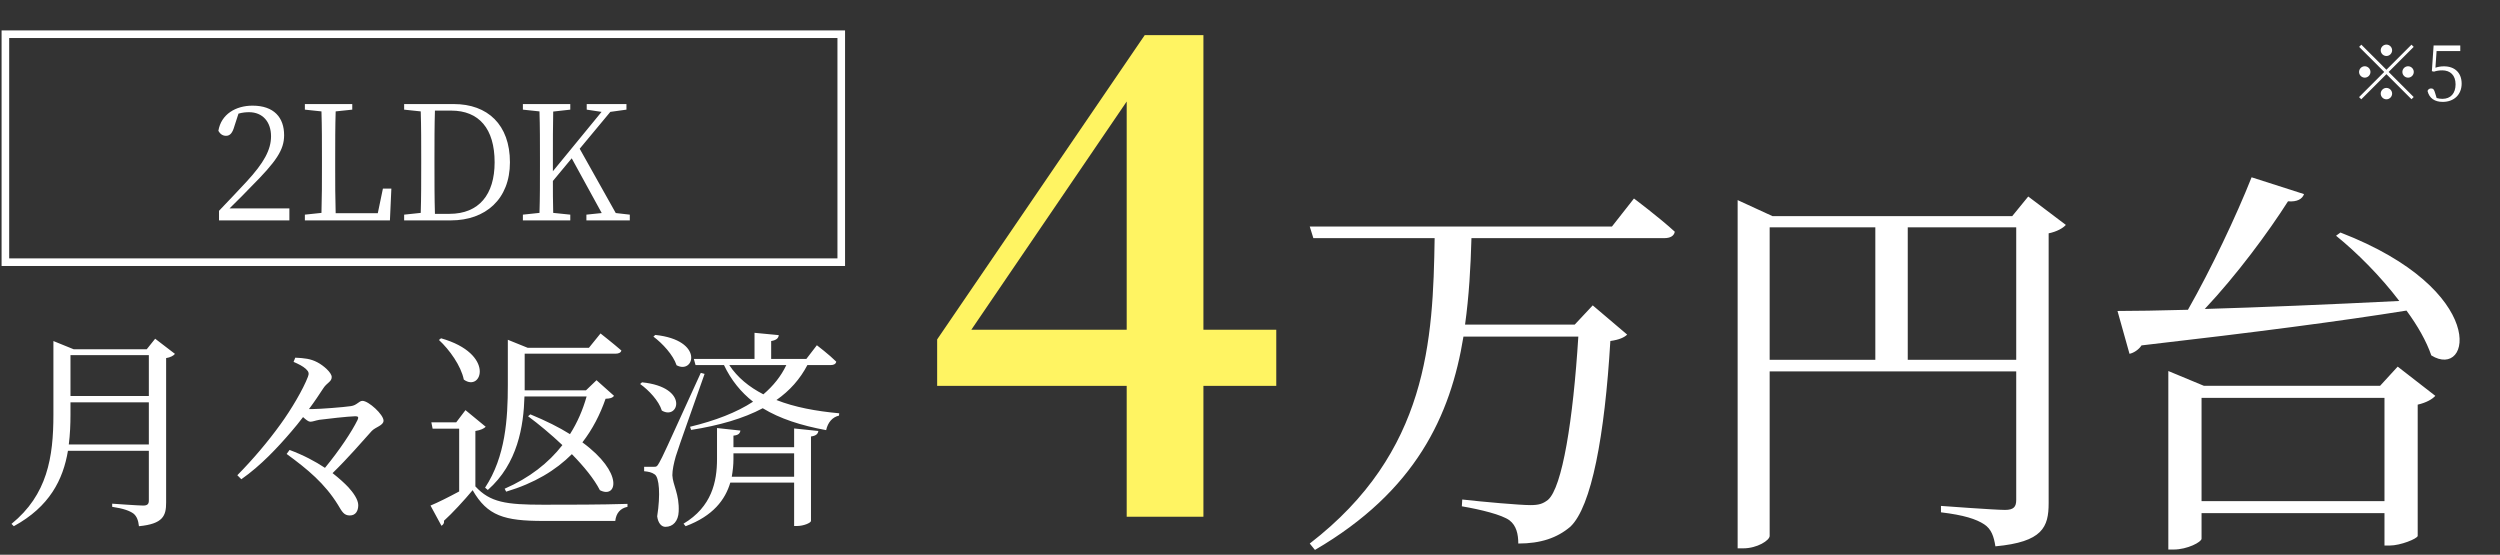
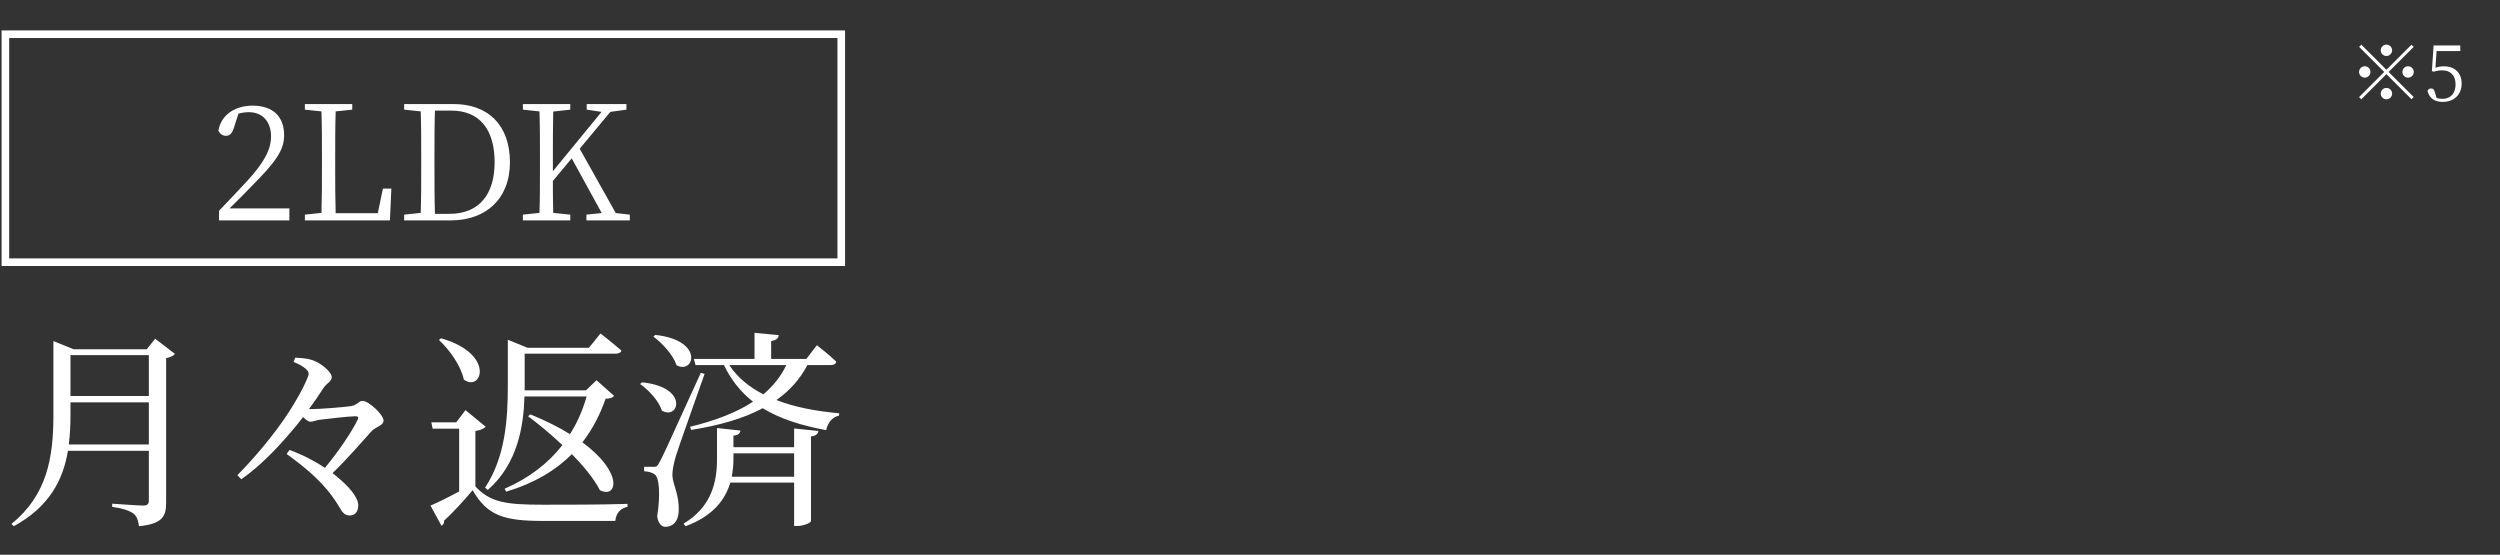
<svg xmlns="http://www.w3.org/2000/svg" width="329" height="73" viewBox="0 0 329 73" fill="none">
  <rect x="0" y="0" width="329" height="73" fill="#333333" stroke="none" />
  <rect x="0.709" y="4.503" width="110" height="30" stroke="white" />
  <path d="M30.208 27.428H38.083V29.003H28.822V27.743C30.124 26.399 31.426 24.992 32.434 23.921C34.744 21.422 35.668 19.7 35.668 17.936C35.668 16.046 34.576 14.765 32.77 14.765C32.371 14.765 31.888 14.807 31.384 14.954L30.859 16.571C30.607 17.474 30.292 17.873 29.746 17.873C29.284 17.873 28.969 17.621 28.738 17.222C29.095 15.017 31.048 13.904 33.232 13.904C36.067 13.904 37.39 15.479 37.39 17.789C37.39 19.721 36.382 21.233 33.022 24.593C32.434 25.223 31.363 26.294 30.208 27.428ZM50.39 24.824H51.503L51.314 29.003H40.121V28.247L42.305 28.016C42.368 26 42.368 23.963 42.368 21.947V20.771C42.368 18.692 42.368 16.655 42.305 14.66L40.121 14.429V13.694H46.358V14.429L44.174 14.66C44.111 16.676 44.111 18.734 44.111 20.876V22.346C44.111 24.047 44.111 26.063 44.174 28.058H49.718L50.39 24.824ZM57.238 28.142H59.149C63.034 28.142 65.092 25.601 65.092 21.359C65.092 16.928 63.034 14.555 59.38 14.555H57.238C57.175 16.571 57.175 18.671 57.175 20.813V21.569C57.175 23.942 57.175 26.063 57.238 28.142ZM53.185 13.694H59.716C64.168 13.694 67.108 16.403 67.108 21.359C67.108 26.21 63.895 29.003 59.338 29.003H53.185V28.247L55.369 28.016C55.432 26.021 55.432 23.942 55.432 21.569V20.813C55.432 18.734 55.432 16.676 55.369 14.66L53.185 14.429V13.694ZM81.034 28.037L82.882 28.247V29.003H77.17V28.247L79.186 28.037L75.238 20.834L72.76 23.816C72.76 25.034 72.76 26.483 72.802 28.016L75.049 28.247V29.003H68.812V28.247L70.996 28.016C71.059 26.021 71.059 23.984 71.059 21.926V20.771C71.059 18.734 71.059 16.676 70.996 14.66L68.812 14.429V13.694H75.049V14.429L72.802 14.681C72.76 16.655 72.76 18.692 72.76 20.771V22.535L79.165 14.723L77.212 14.429V13.694H82.441V14.429L80.32 14.723L76.288 19.574L81.034 28.037Z" fill="white" />
  <path d="M9.053 58.492H19.588V52.947H9.275V54.555C9.275 55.858 9.219 57.189 9.053 58.492ZM19.588 46.737H9.275V52.116H19.588V46.737ZM20.42 44.575L23.026 46.571C22.86 46.793 22.416 47.042 21.862 47.125V66.144C21.862 67.863 21.473 68.944 18.285 69.249C18.202 68.501 18.008 67.946 17.564 67.586C17.065 67.225 16.261 66.92 14.764 66.698V66.283C14.764 66.283 18.202 66.532 18.84 66.532C19.422 66.532 19.588 66.31 19.588 65.867V59.324H8.942C8.305 63.122 6.53 66.671 1.817 69.249L1.512 68.944C6.225 65.118 7.029 60.183 7.029 54.583V44.88L9.691 45.961H19.311L20.42 44.575ZM40.658 53.834H41.13C42.072 53.834 45.288 53.585 46.176 53.446C46.98 53.336 47.229 52.753 47.7 52.753C48.504 52.753 50.473 54.555 50.473 55.359C50.473 55.997 49.419 56.191 48.92 56.718C47.617 58.159 45.871 60.211 43.764 62.263C44.651 62.956 45.344 63.593 45.843 64.12C46.453 64.785 47.146 65.728 47.146 66.477C47.146 67.225 46.813 67.835 46.037 67.835C45.261 67.835 45.011 67.336 44.484 66.449C42.738 63.621 40.492 61.764 37.72 59.74L38.108 59.213C39.965 59.906 41.518 60.738 42.766 61.569C44.678 59.241 46.286 56.829 47.063 55.248C47.229 54.888 47.118 54.777 46.758 54.777C45.787 54.805 43.043 55.11 42.017 55.248C41.435 55.359 41.157 55.498 40.825 55.498C40.603 55.498 40.27 55.248 39.882 54.888C39.383 55.553 38.856 56.191 38.357 56.773C36.583 58.852 34.31 61.292 31.759 63.067L31.232 62.54C33.284 60.461 35.28 58.104 36.916 55.831C38.33 53.89 39.91 51.201 40.52 49.593C40.686 49.177 40.658 48.927 40.27 48.567C39.855 48.179 39.272 47.902 38.635 47.624L38.856 47.07C40.049 47.125 40.88 47.209 41.767 47.68C42.571 48.096 43.653 49.038 43.653 49.62C43.653 50.258 43.015 50.341 42.516 51.145C42.045 51.866 41.407 52.836 40.658 53.834ZM64.196 64.481L63.836 64.176C66.525 60.1 66.83 55.11 66.83 50.702V44.713L69.436 45.767H77.504L79.029 43.882C79.029 43.882 80.72 45.212 81.773 46.127C81.718 46.404 81.413 46.543 81.025 46.543H69.048V50.702V51.367H77.116L78.502 50.036L80.803 52.088C80.609 52.365 80.332 52.448 79.694 52.476C78.973 54.555 77.975 56.496 76.644 58.215C82.134 62.235 81.191 65.673 78.945 64.508C78.197 63.039 76.838 61.375 75.258 59.767C73.123 61.902 70.323 63.593 66.608 64.702L66.414 64.314C69.658 62.9 72.181 60.932 74.01 58.575C72.486 57.134 70.878 55.803 69.492 54.777L69.796 54.528C71.876 55.387 73.595 56.246 75.009 57.134C75.979 55.609 76.7 53.945 77.199 52.171H69.02C68.909 56.08 68.133 61.015 64.196 64.481ZM57.764 44.741L58.041 44.519C65.25 46.571 63.392 51.672 61.036 49.953C60.675 48.151 59.15 46.016 57.764 44.741ZM62.56 56.718V64.009C64.501 66.116 66.581 66.421 71.488 66.421C74.759 66.421 79.139 66.421 82.577 66.31V66.698C81.635 66.892 81.08 67.53 80.969 68.556H71.515C66.359 68.556 64.141 67.891 62.2 64.508C61.119 65.811 59.483 67.586 58.43 68.528C58.485 68.861 58.319 69.055 58.097 69.194L56.655 66.532C57.598 66.144 59.039 65.423 60.426 64.675V56.413H56.932L56.766 55.581H60.038L61.257 53.973L63.919 56.163C63.697 56.385 63.281 56.607 62.56 56.718ZM85.987 44.297L86.237 44.076C92.724 44.769 91.366 49.316 89.037 48.068C88.593 46.709 87.179 45.185 85.987 44.297ZM84.241 50.535L84.49 50.313C90.756 50.951 89.314 55.359 87.096 54.029C86.708 52.753 85.377 51.339 84.241 50.535ZM92.225 49.066L92.724 49.205C91.56 52.559 89.314 58.769 88.926 60.072C88.677 60.96 88.482 61.847 88.482 62.54C88.538 63.843 89.425 65.035 89.314 67.336C89.259 68.556 88.593 69.332 87.568 69.332C87.041 69.332 86.597 68.833 86.486 67.946C86.93 65.118 86.764 62.817 86.154 62.429C85.766 62.152 85.35 62.069 84.767 62.013V61.431H86.015C86.375 61.431 86.459 61.431 86.764 60.876C87.29 59.906 87.29 59.906 92.225 49.066ZM96.301 62.734H104.507V59.657H96.522V60.433C96.522 61.181 96.439 61.958 96.301 62.734ZM104.507 58.852V56.385L107.695 56.718C107.64 57.106 107.39 57.355 106.725 57.439V68.556C106.725 68.805 105.755 69.221 104.895 69.221H104.507V63.51H96.107C95.441 65.756 93.861 67.891 90.229 69.249L89.952 68.916C93.667 66.698 94.36 63.399 94.36 60.405V56.33L97.437 56.662C97.382 57.023 97.188 57.272 96.522 57.328V58.852H104.507ZM103.481 48.04H95.968C97.049 49.676 98.574 50.923 100.459 51.894C101.762 50.785 102.788 49.51 103.481 48.04ZM109.359 48.04H106.254C105.283 49.898 103.925 51.422 102.178 52.642C104.562 53.585 107.39 54.112 110.44 54.389L110.412 54.694C109.553 54.888 108.943 55.581 108.721 56.607C105.422 55.997 102.649 55.11 100.376 53.724C97.826 55.082 94.637 55.997 90.95 56.579L90.811 56.163C94.138 55.359 96.938 54.278 99.101 52.864C97.52 51.617 96.218 50.036 95.275 48.04H91.532L91.31 47.236H99.295V43.798L102.483 44.103C102.455 44.492 102.178 44.769 101.485 44.88V47.236H106.115L107.501 45.434C107.501 45.434 109.137 46.682 110.052 47.597C109.996 47.902 109.719 48.04 109.359 48.04Z" fill="white" />
-   <path d="M127.825 43.395H148.273V13.359L127.825 43.395ZM167.957 43.395V50.776H158.37V68H148.273V50.776H123.329V44.667L150.649 4.62H158.37V43.395H167.957Z" fill="#FFF462" />
-   <path d="M212.133 29.81L215.03 26.123C215.03 26.123 218.401 28.651 220.403 30.495C220.298 31.074 219.771 31.338 219.033 31.338H193.644C193.538 35.13 193.328 38.923 192.801 42.716H207.234L209.604 40.187L214.135 44.033C213.766 44.401 213.081 44.717 211.922 44.875C211.185 57.307 209.446 66.683 206.655 69.317C204.916 70.792 202.757 71.529 199.807 71.529C199.807 70.265 199.543 69.159 198.648 68.474C197.647 67.737 194.855 67.052 192.379 66.63L192.432 65.735C195.224 66.051 200.017 66.472 201.387 66.472C202.493 66.472 203.02 66.314 203.705 65.788C205.601 64.155 207.023 55.252 207.708 44.296H192.59C190.905 54.673 186.322 64.629 173.047 72.372L172.363 71.529C187.955 59.519 188.587 44.717 188.798 31.338H172.837L172.363 29.81H212.133ZM251.06 47.351H265.335V29.916H251.06V47.351ZM232.887 29.916V47.351H246.793V29.916H232.887ZM266.916 25.86L271.867 29.599C271.498 30.021 270.656 30.495 269.602 30.706V66.209C269.602 69.37 268.812 71.319 262.596 71.898C262.385 70.581 262.069 69.633 261.121 69.001C260.068 68.316 258.487 67.789 255.432 67.421V66.578C255.432 66.578 262.491 67.105 263.86 67.105C265.019 67.105 265.335 66.683 265.335 65.788V48.879H232.887V70.528C232.887 71.108 231.254 72.161 229.41 72.161H228.673V26.334L233.256 28.441H264.809L266.916 25.86ZM289.724 65.946H313.797V52.355H289.724V65.946ZM313.217 50.775L315.535 48.247L320.487 52.092C320.118 52.513 319.328 52.987 318.169 53.251V70.528C318.116 70.897 315.904 71.793 314.482 71.793H313.797V67.526H289.724V70.897C289.724 71.319 287.88 72.319 286.037 72.319H285.352V48.826L290.04 50.775H313.217ZM307.423 31.022L308.003 30.6C327.651 38.186 325.228 50.038 319.96 46.772C319.328 44.928 318.169 42.874 316.694 40.872C308.161 42.242 296.941 43.717 281.823 45.455C281.454 46.034 280.769 46.456 280.242 46.561L278.662 40.925C280.875 40.925 284.035 40.872 287.933 40.767C290.988 35.394 294.307 28.388 296.309 23.331L303.209 25.543C302.998 26.175 302.314 26.597 301.102 26.492C298.521 30.548 294.36 36.184 290.146 40.661C297.257 40.451 306.317 40.082 315.746 39.608C313.27 36.342 310.162 33.234 307.423 31.022Z" fill="white" />
  <path d="M314.053 7.369C313.643 7.369 313.303 7.029 313.303 6.619C313.303 6.209 313.643 5.869 314.053 5.869C314.463 5.869 314.803 6.209 314.803 6.619C314.803 7.029 314.463 7.369 314.053 7.369ZM310.753 5.879L314.053 9.179L317.353 5.879L317.643 6.169L314.343 9.469L317.643 12.769L317.353 13.059L314.053 9.759L310.743 13.069L310.453 12.779L313.763 9.469L310.463 6.169L310.753 5.879ZM311.953 9.469C311.953 9.879 311.613 10.219 311.203 10.219C310.793 10.219 310.453 9.879 310.453 9.469C310.453 9.059 310.793 8.719 311.203 8.719C311.613 8.719 311.953 9.059 311.953 9.469ZM316.153 9.469C316.153 9.059 316.493 8.719 316.903 8.719C317.313 8.719 317.653 9.059 317.653 9.469C317.653 9.879 317.313 10.219 316.903 10.219C316.493 10.219 316.153 9.879 316.153 9.469ZM314.053 11.569C314.463 11.569 314.803 11.909 314.803 12.319C314.803 12.729 314.463 13.069 314.053 13.069C313.643 13.069 313.303 12.729 313.303 12.319C313.303 11.909 313.643 11.569 314.053 11.569ZM320.653 6.719L320.503 8.909C320.863 8.789 321.223 8.729 321.633 8.729C323.013 8.729 323.953 9.549 323.953 11.009C323.953 12.419 322.973 13.409 321.463 13.409C320.403 13.409 319.693 12.929 319.463 11.969C319.543 11.749 319.713 11.639 319.933 11.639C320.213 11.639 320.333 11.779 320.463 12.249L320.663 12.899C320.913 12.969 321.143 13.009 321.413 13.009C322.533 13.009 323.153 12.259 323.153 11.099C323.153 9.899 322.453 9.259 321.403 9.259C321.043 9.259 320.653 9.309 320.313 9.429L320.033 9.369L320.263 5.979H323.773V6.719H320.653Z" fill="white" />
</svg>